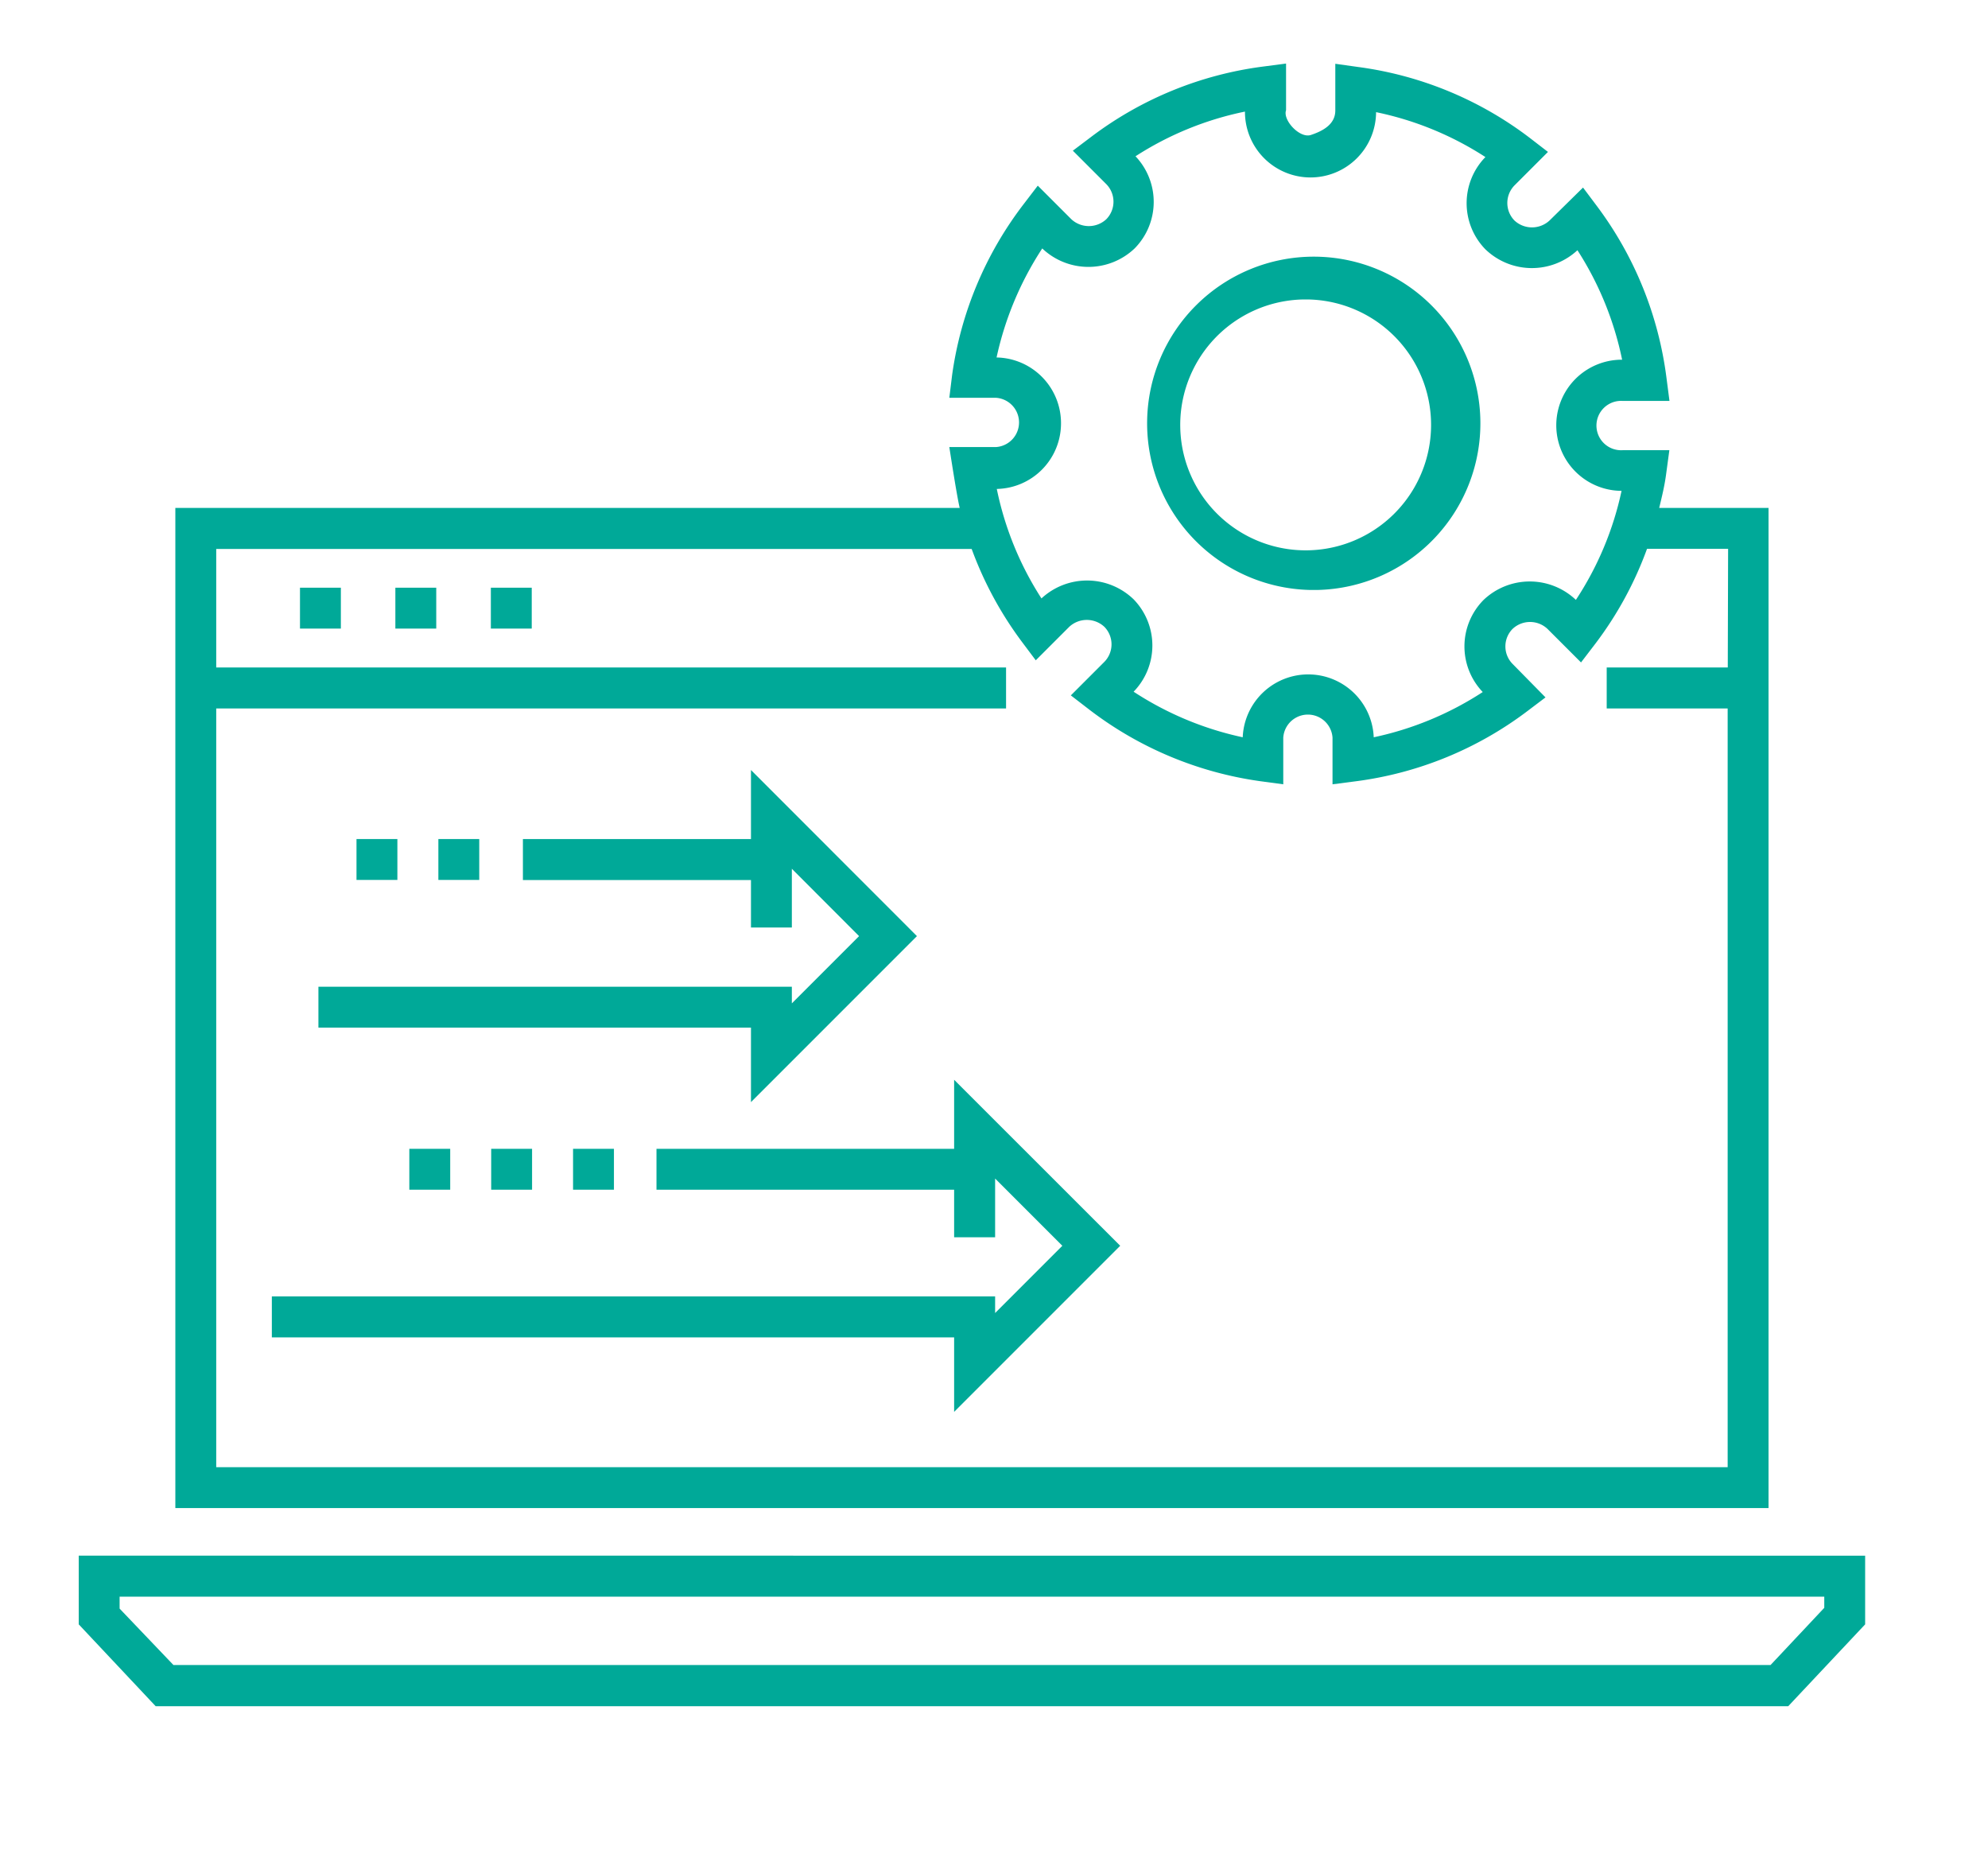
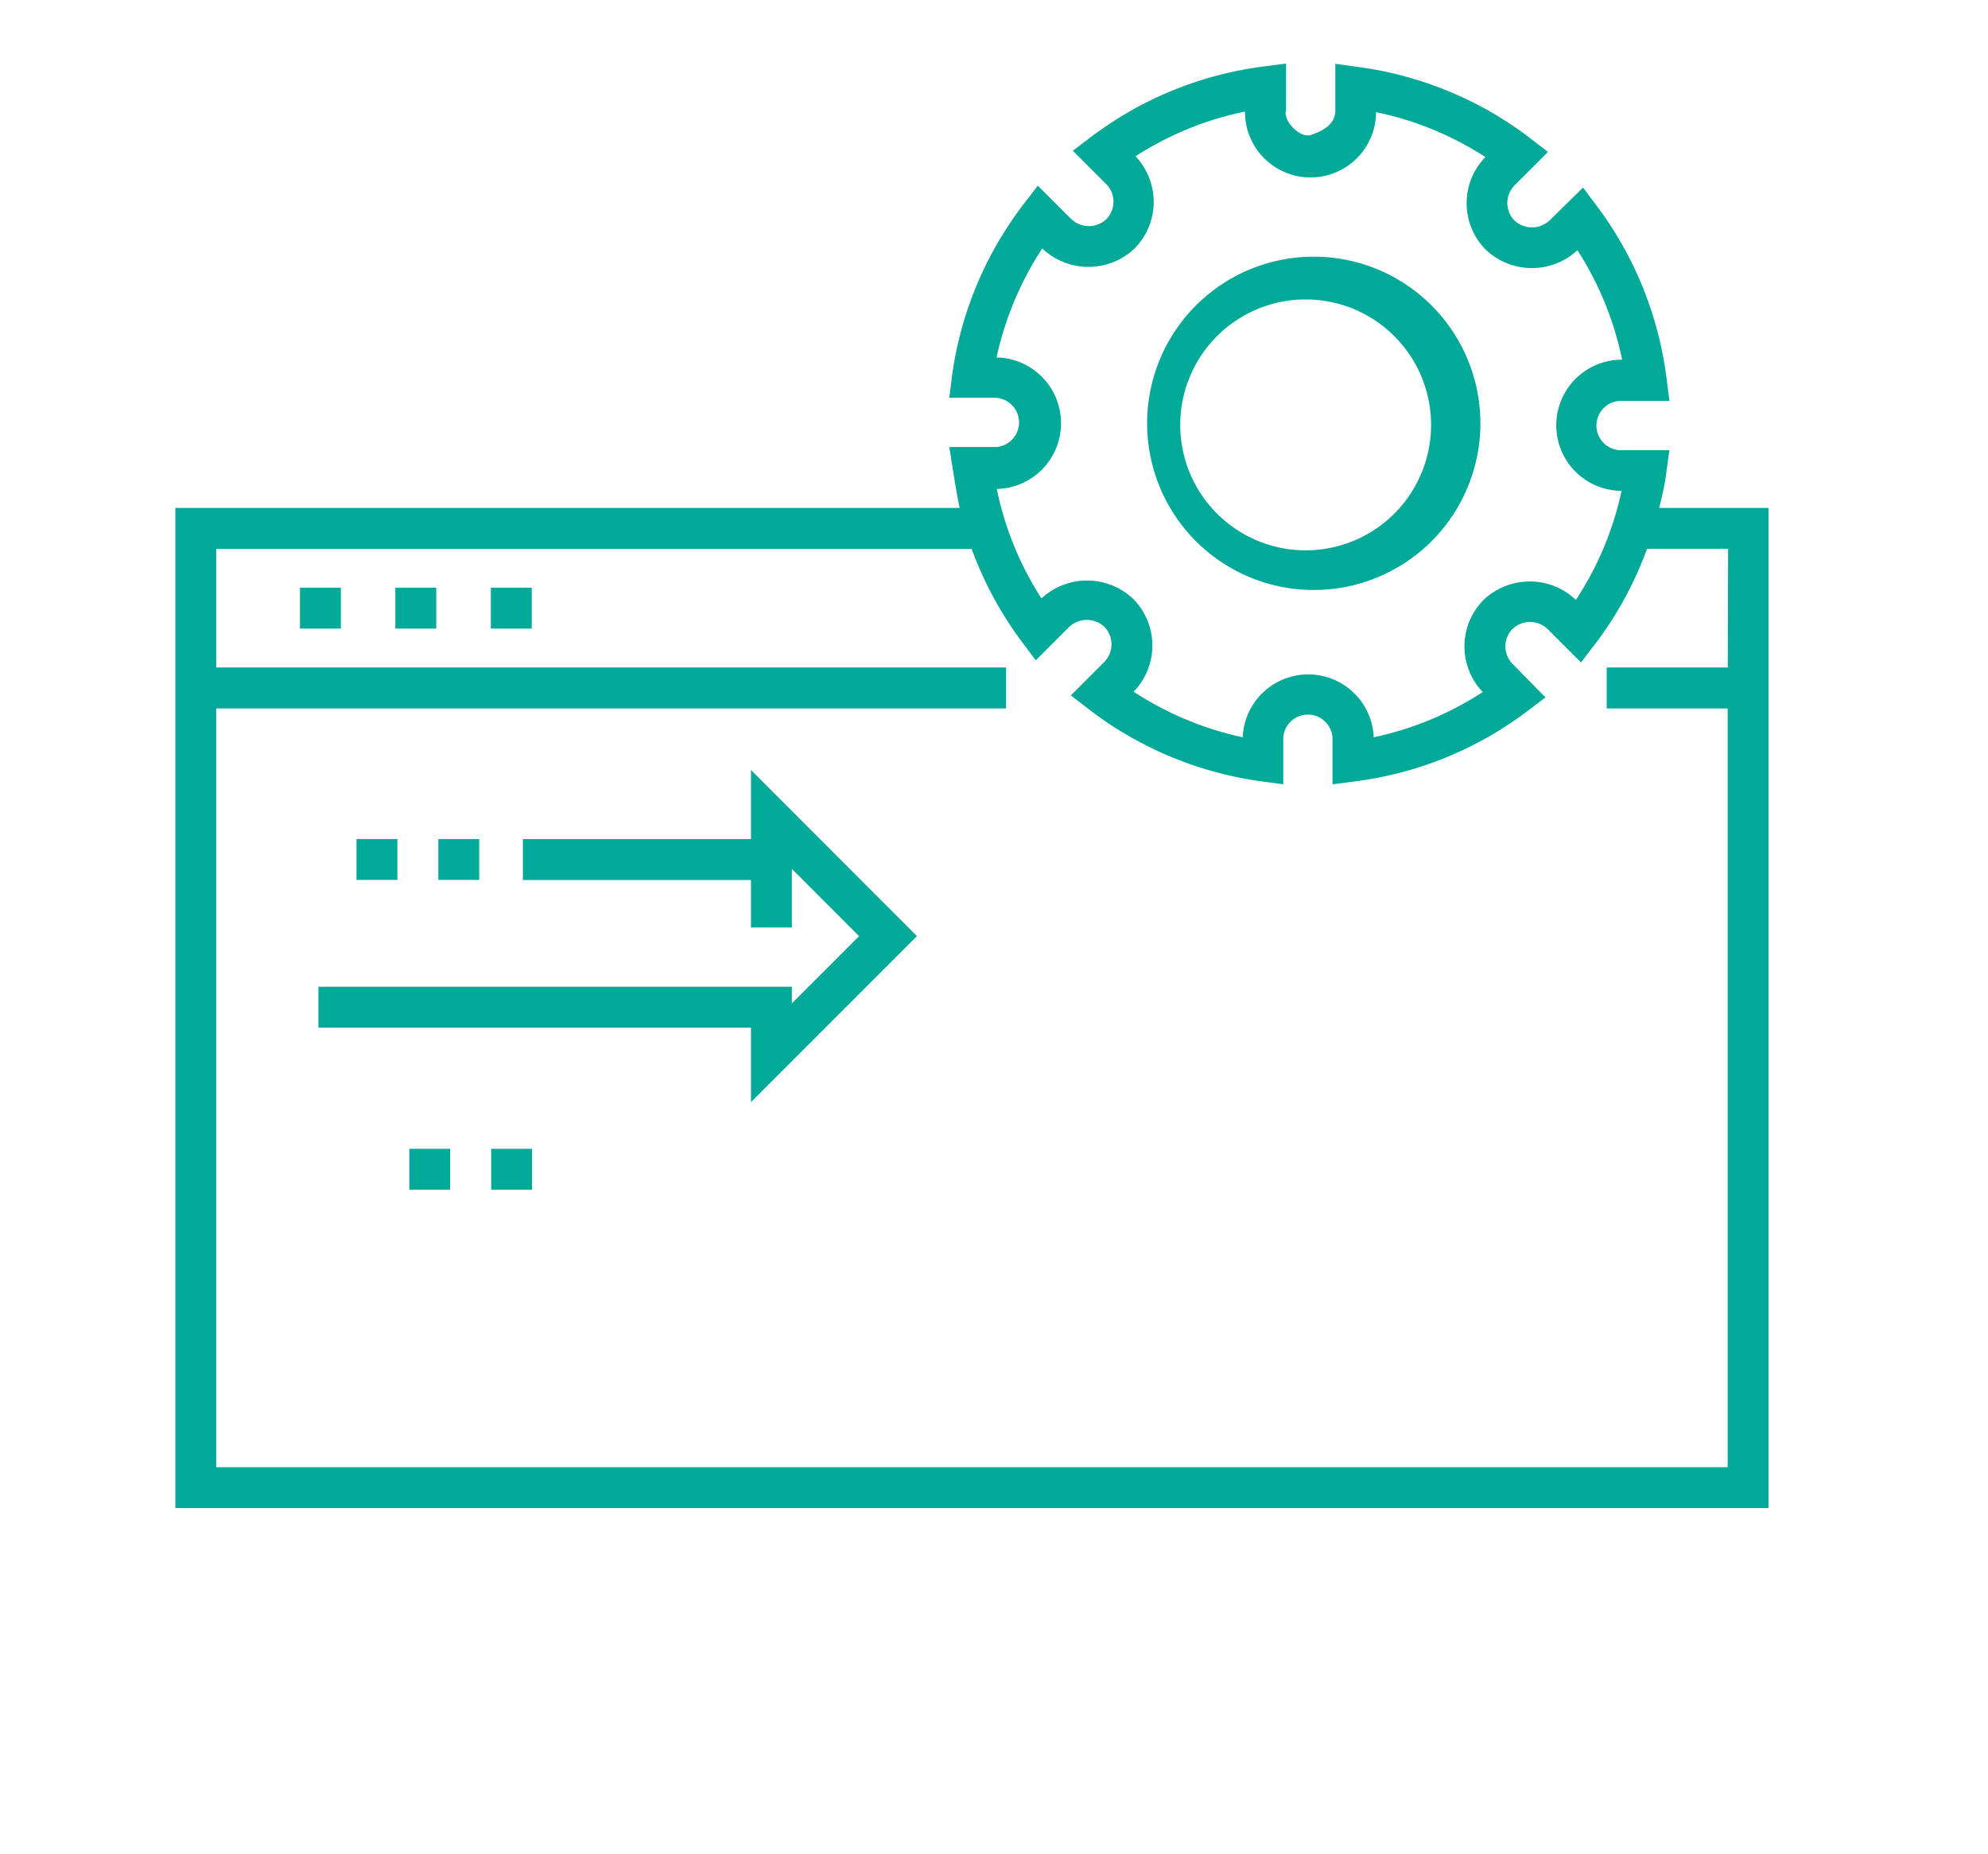
<svg xmlns="http://www.w3.org/2000/svg" id="Layer_1" data-name="Layer 1" viewBox="0 0 178 166">
  <defs>
    <style>.cls-1{fill:#00a998;}</style>
  </defs>
-   <path class="cls-1" d="M117.21,52.81c.28,0,.56,0,.84,0a14.92,14.92,0,1,0-.84,0Zm-.63-26,.65,0a11.23,11.23,0,1,1-.65,0Z" />
+   <path class="cls-1" d="M117.21,52.81c.28,0,.56,0,.84,0a14.92,14.92,0,1,0-.84,0Zm-.63-26,.65,0a11.23,11.23,0,1,1-.65,0" />
  <path class="cls-1" d="M148.56,45.47c.24-1,.49-2,.63-3.1l.28-2.07-4.17,0a2.21,2.21,0,1,1,0-4.41l4.18,0-.27-2.08A32.47,32.47,0,0,0,143,18.47l-1.26-1.68-3,2.95a2.31,2.31,0,0,1-3.14,0,2.25,2.25,0,0,1,0-3.14l3-3-1.66-1.28A32.38,32.38,0,0,0,121.63,6l-2.07-.29,0,4.18c0,1.21-1.05,1.82-2.21,2.2-1,.3-2.51-1.35-2.2-2.22l0-4.18-2.07.27a32.4,32.4,0,0,0-15.35,6.27l-1.67,1.26,3,3a2.24,2.24,0,0,1,0,3.13,2.3,2.3,0,0,1-3.14,0l-3-3-1.27,1.66a32.5,32.5,0,0,0-6.4,15.29L85,35.61l4.18,0a2.21,2.21,0,0,1,0,4.41l-4.18,0s.66,4.34.93,5.45H15.7V135H158.35V45.47ZM95,37.86A5.88,5.88,0,0,0,89.23,32a29,29,0,0,1,4.09-9.76,6,6,0,0,0,8.27,0,5.93,5.93,0,0,0,.08-8.25,28.65,28.65,0,0,1,9.8-4,5.87,5.87,0,0,0,11.74.05A28.64,28.64,0,0,1,133,14.06a5.91,5.91,0,0,0,0,8.26,6,6,0,0,0,8.24.08,28.76,28.76,0,0,1,4,9.8,5.87,5.87,0,0,0-.05,11.74,28.56,28.56,0,0,1-4.09,9.76,6,6,0,0,0-8.26,0,5.91,5.91,0,0,0-.08,8.25A28.78,28.78,0,0,1,123,66a5.87,5.87,0,0,0-11.73,0,28.87,28.87,0,0,1-9.77-4.08,5.93,5.93,0,0,0,0-8.27,6,6,0,0,0-8.25-.08,28.65,28.65,0,0,1-4-9.8A5.87,5.87,0,0,0,95,37.86Zm59.7,21.89H143.86v3.67h10.83v67.92H19.36V63.42H90.08V59.75H19.36V49.14H87a32.62,32.62,0,0,0,4.48,8.29l1.26,1.68,3-3a2.31,2.31,0,0,1,3.14,0,2.24,2.24,0,0,1,0,3.14l-3,3,1.66,1.28a32.54,32.54,0,0,0,15.29,6.4l2.07.28,0-4.18a2.21,2.21,0,0,1,4.41,0l0,4.18,2.08-.27A32.35,32.35,0,0,0,136.7,63.7l1.68-1.27-2.95-3a2.23,2.23,0,0,1,0-3.13,2.28,2.28,0,0,1,3.13,0l3,3,1.27-1.66a32.32,32.32,0,0,0,4.64-8.51h7.26Z" />
  <rect class="cls-1" x="26.86" y="52.61" width="3.66" height="3.66" />
  <rect class="cls-1" x="35.4" y="52.61" width="3.66" height="3.66" />
  <rect class="cls-1" x="43.95" y="52.61" width="3.66" height="3.66" />
-   <path class="cls-1" d="M160.11,152.74l6.89-7.33v-6.15H7.05v6.15l6.89,7.33Zm-149.4-9.81H163.34v1l-4.81,5.12h-143L10.71,144Z" />
-   <polygon class="cls-1" points="85.43 102.84 58.78 102.84 58.78 106.5 85.43 106.5 85.43 110.76 89.1 110.76 89.1 105.5 95.12 111.52 89.1 117.54 89.1 116.05 24.34 116.05 24.34 119.72 85.43 119.72 85.43 126.39 100.3 111.52 85.43 96.66 85.43 102.84" />
  <rect class="cls-1" x="36.65" y="102.84" width="3.66" height="3.66" />
  <rect class="cls-1" x="43.98" y="102.84" width="3.66" height="3.66" />
-   <rect class="cls-1" x="51.31" y="102.84" width="3.66" height="3.66" />
  <polygon class="cls-1" points="67.24 98.66 82.1 83.8 67.24 68.93 67.24 75.11 46.82 75.11 46.82 78.78 67.24 78.78 67.24 83.03 70.9 83.03 70.9 77.77 76.92 83.8 70.9 89.82 70.9 88.33 28.51 88.33 28.51 91.99 67.24 91.99 67.24 98.66" />
  <rect class="cls-1" x="39.25" y="75.11" width="3.66" height="3.66" />
  <rect class="cls-1" x="31.92" y="75.11" width="3.66" height="3.66" />
</svg>